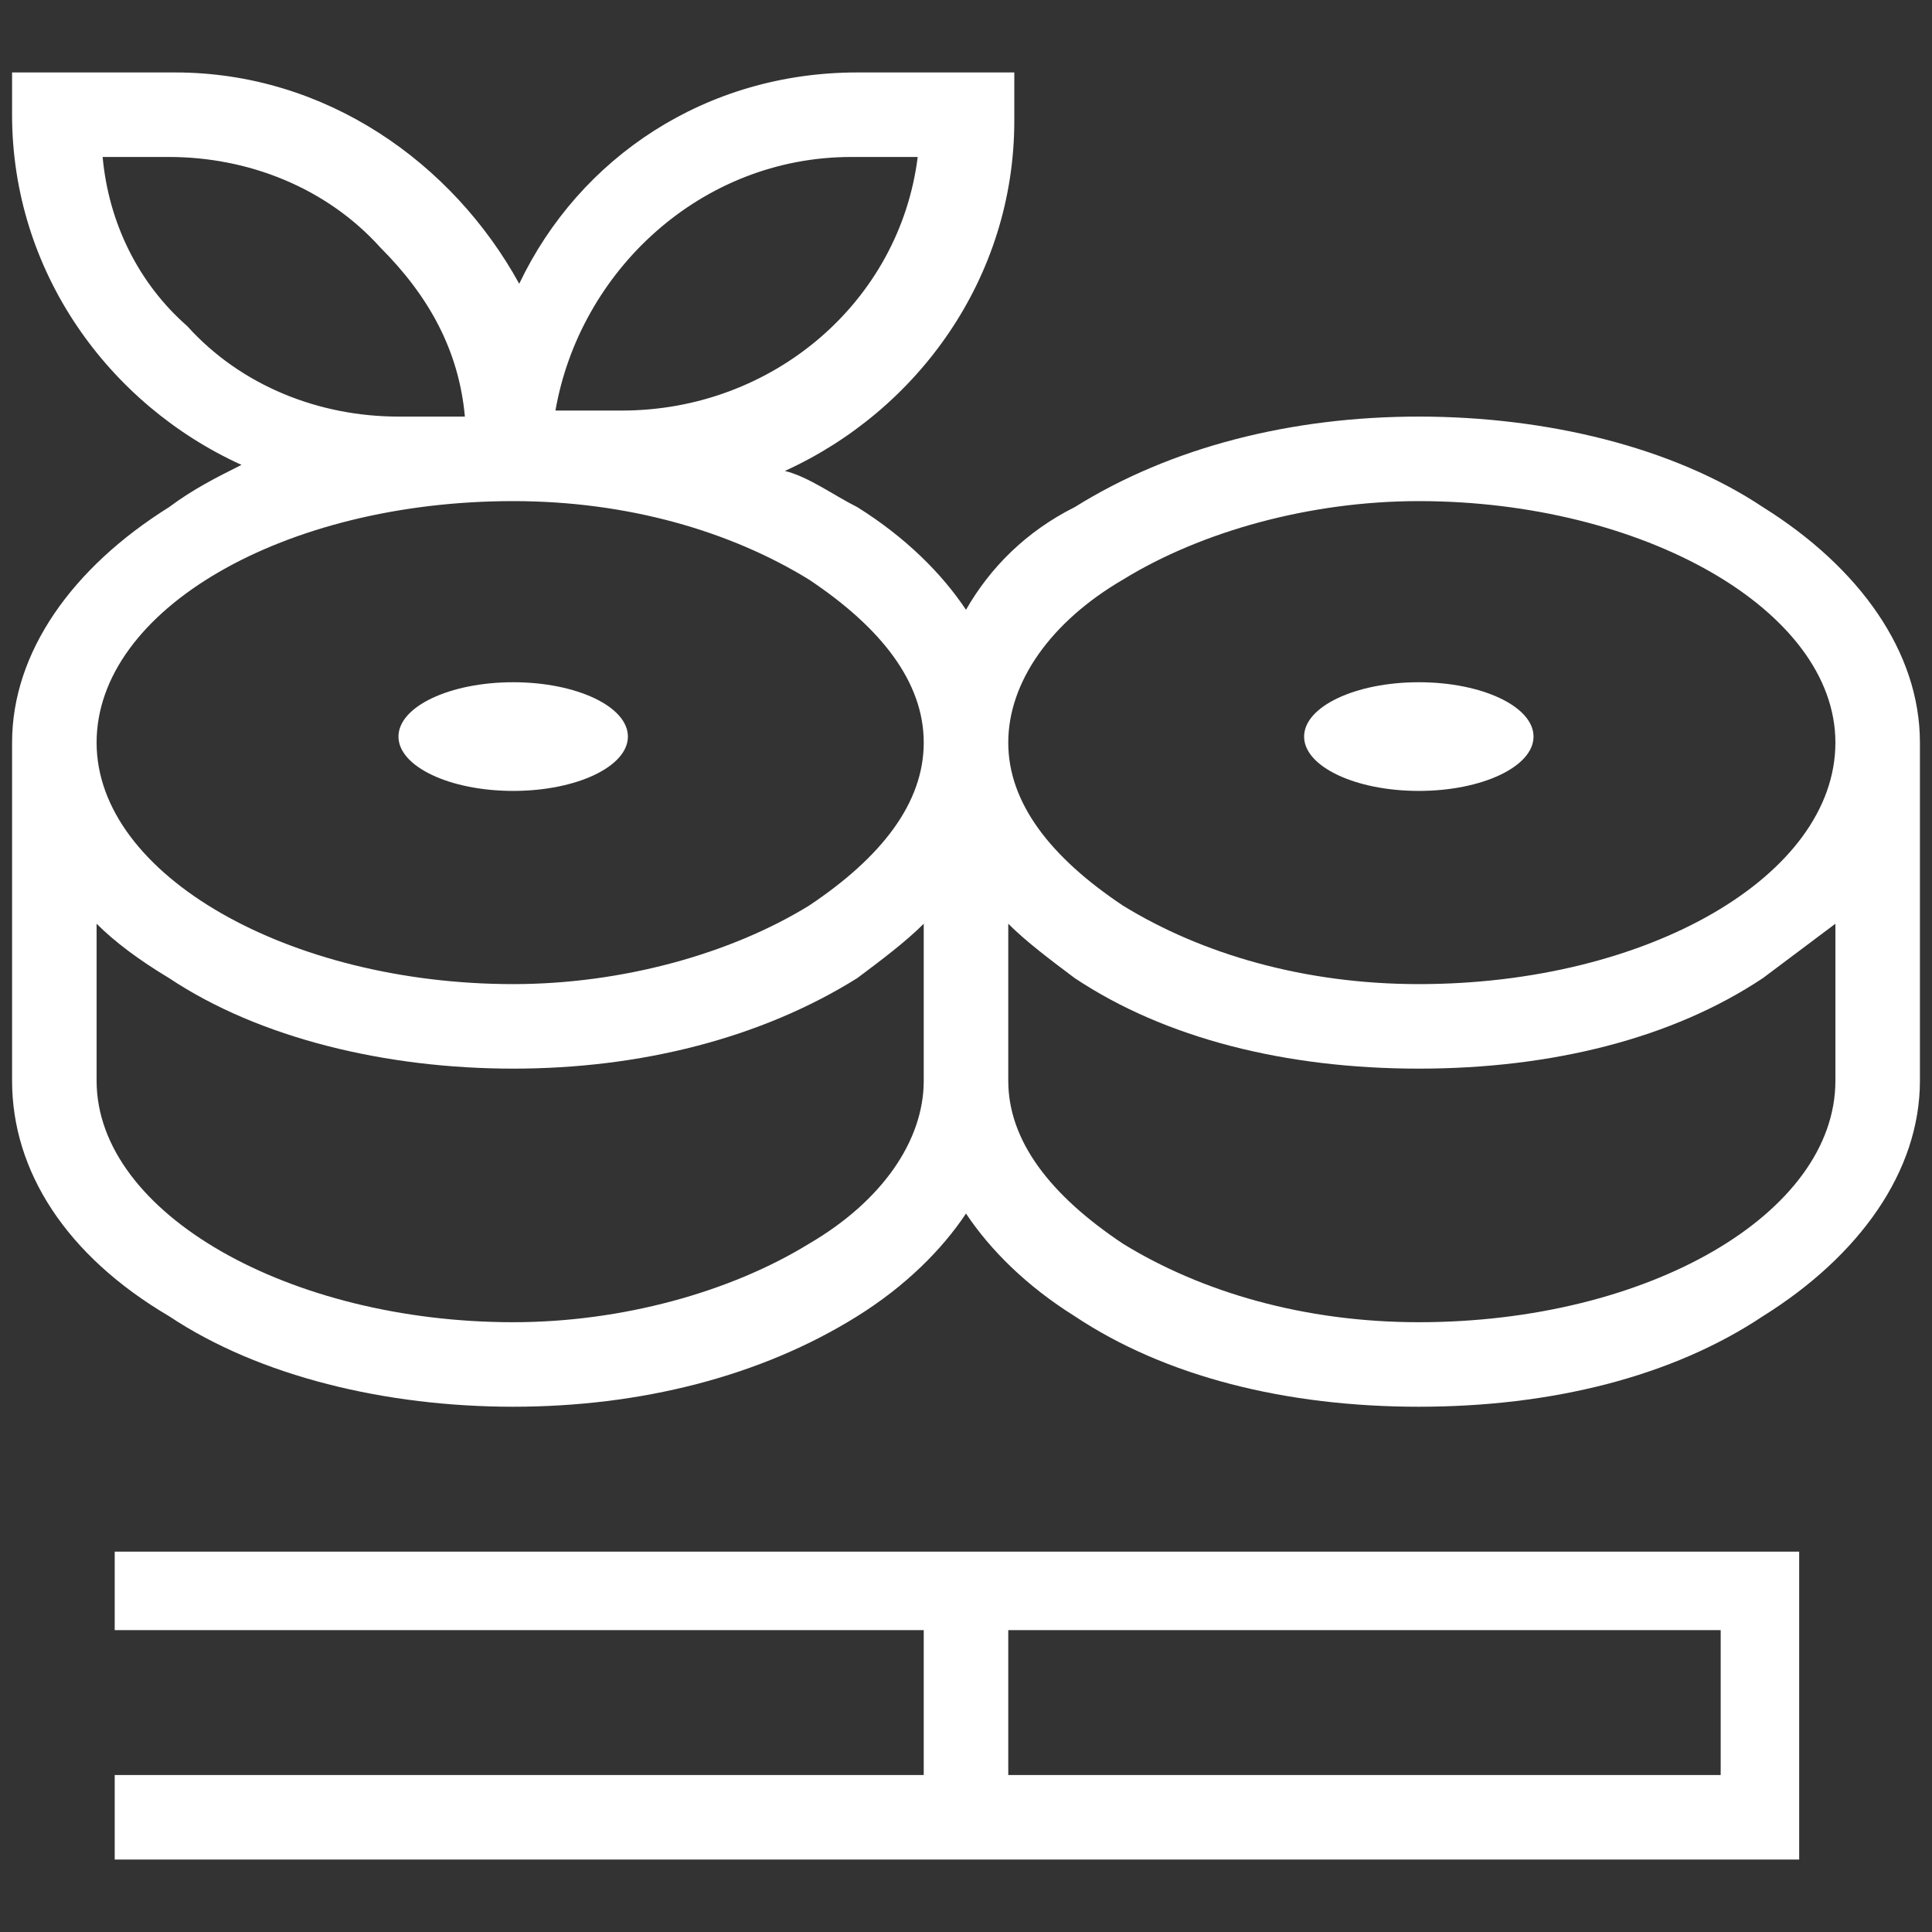
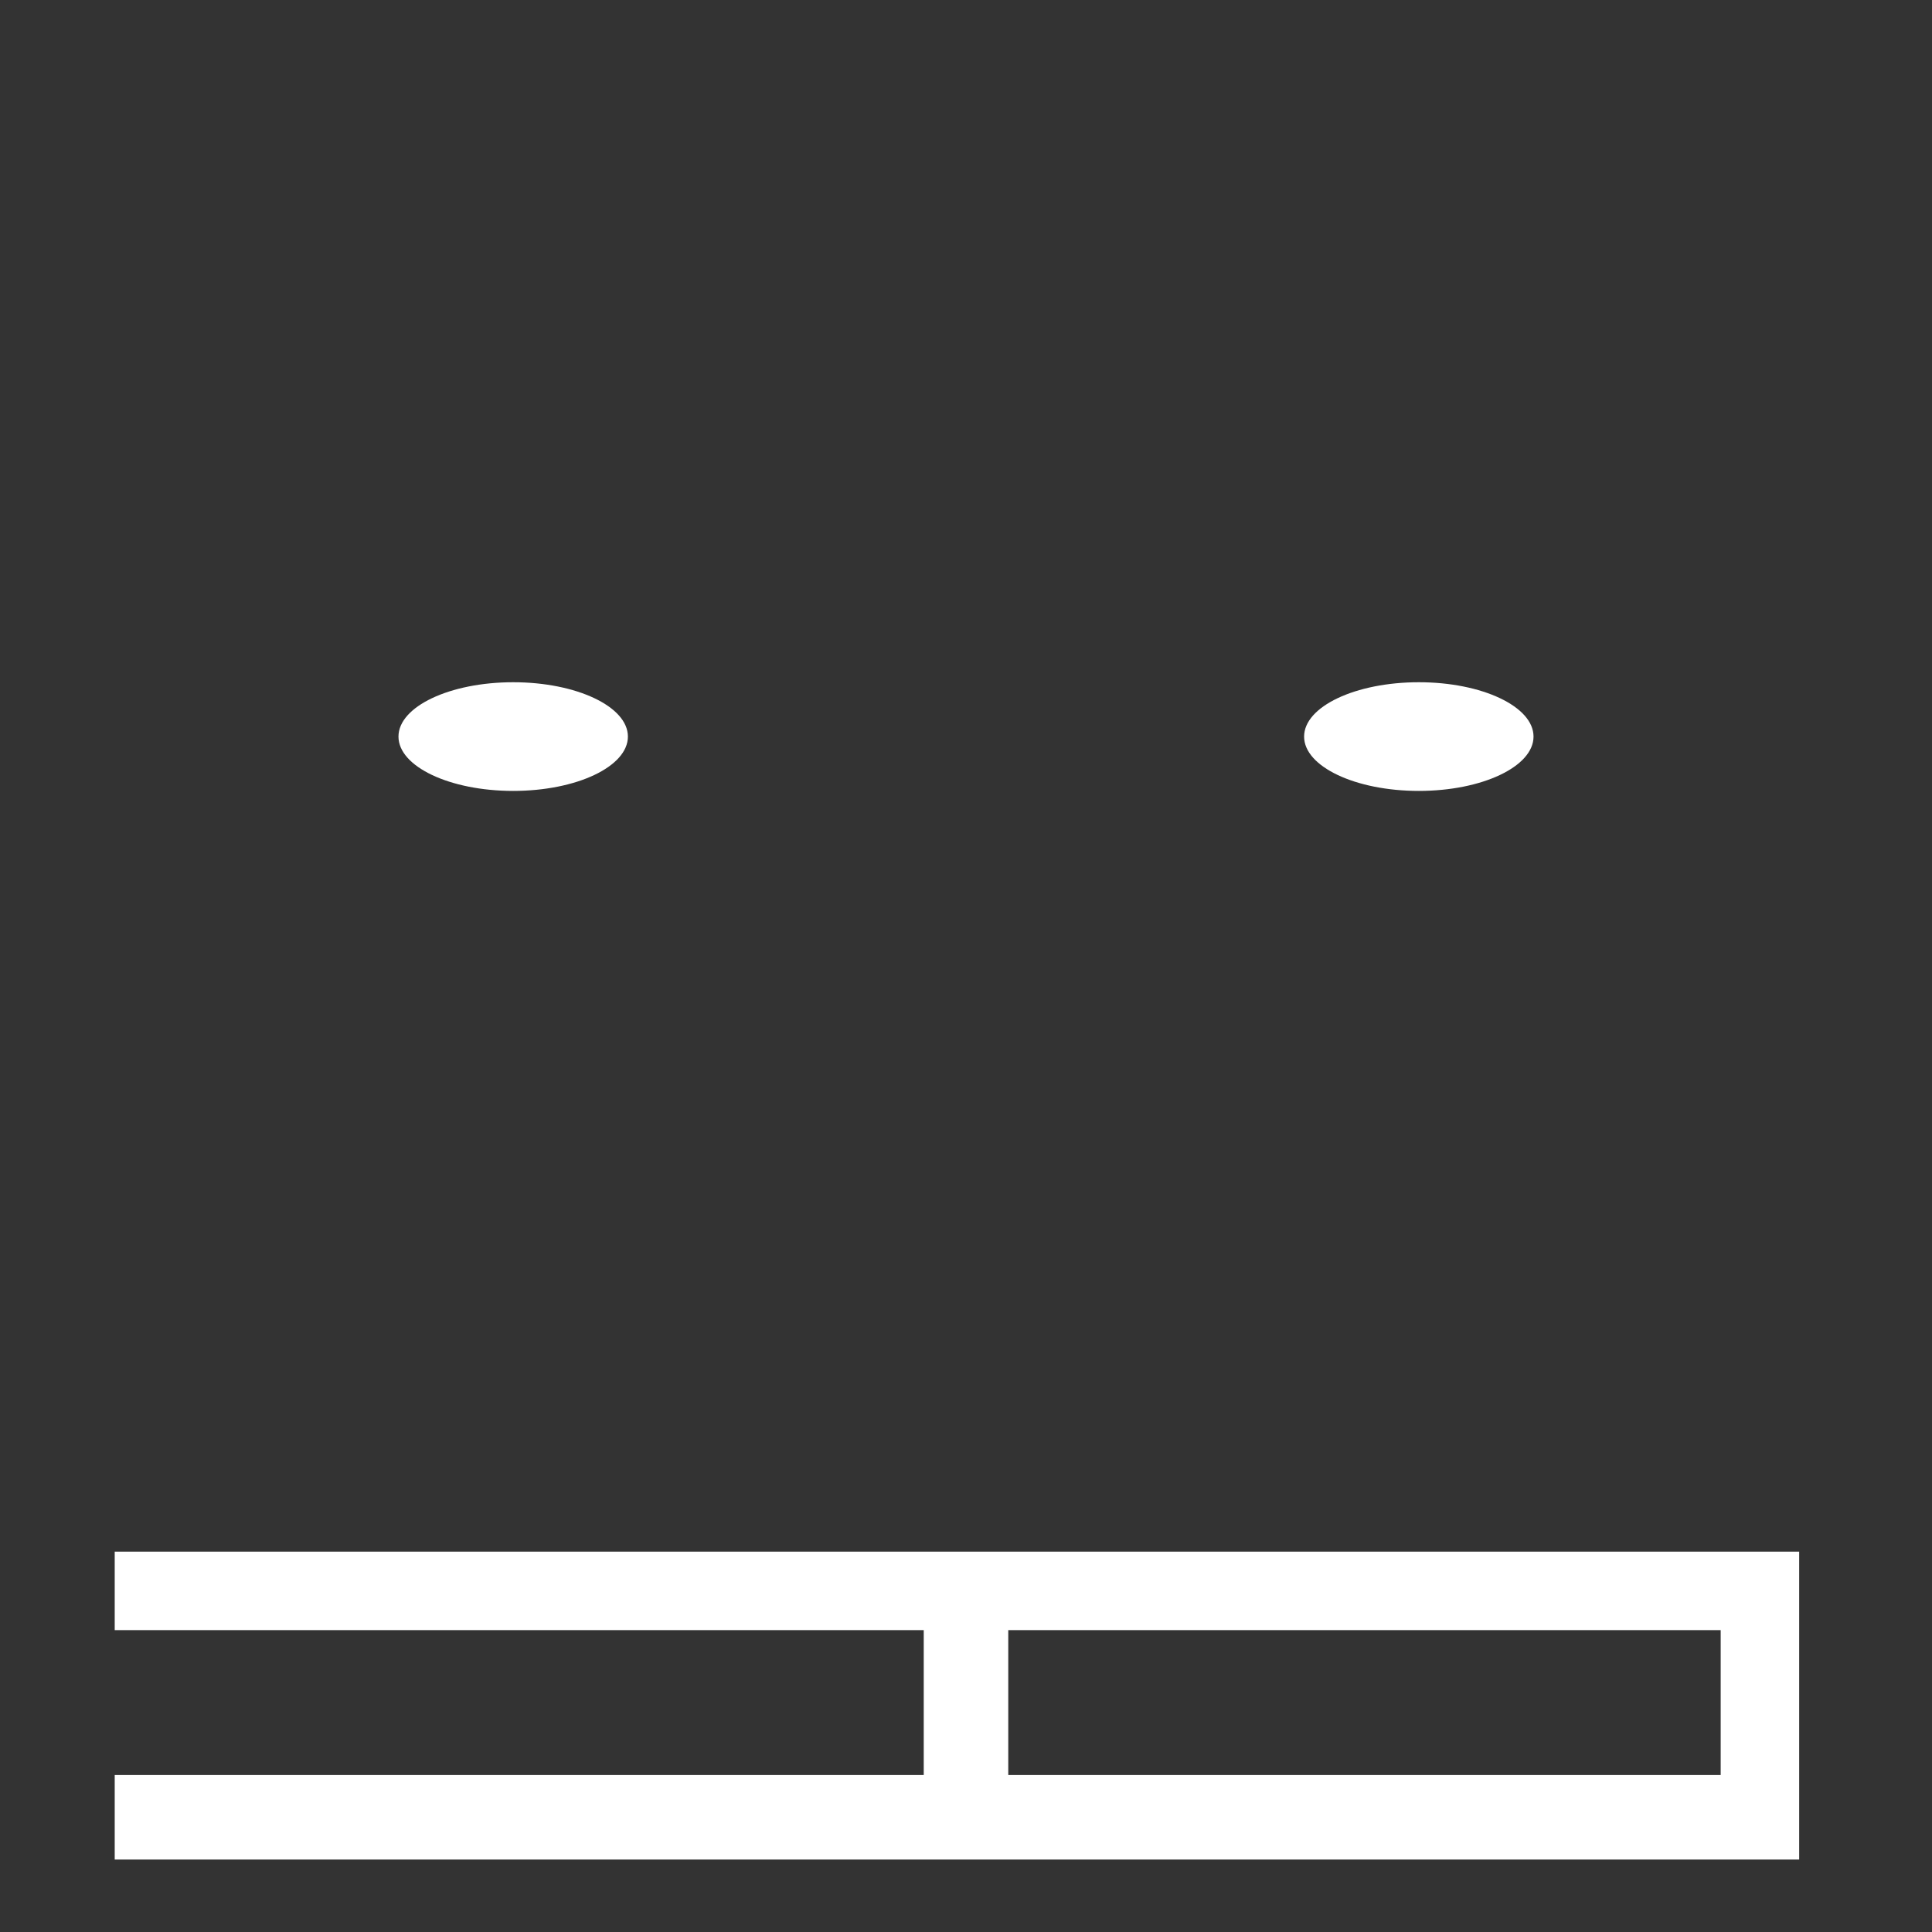
<svg xmlns="http://www.w3.org/2000/svg" version="1.1" id="Vrstva_1" x="0px" y="0px" viewBox="0 0 32 32" style="enable-background:new 0 0 32 32;" xml:space="preserve">
  <rect x="0" y="0" width="32" height="32" fill="#333333" stroke="none" />
  <style type="text/css"> .st0{fill:#FFFFFF;} </style>
  <g>
    <ellipse class="st0" cx="8.5" cy="12.2" rx="1.9" ry="0.9" />
-     <path class="st0" d="M29.2,8.4c-1.5-1-3.6-1.5-5.7-1.5s-4.1,0.5-5.7,1.5C17,8.8,16.4,9.4,16,10.1c-0.4-0.6-1-1.2-1.8-1.7 c-0.4-0.2-0.8-0.5-1.2-0.6c2.2-1,3.8-3.2,3.8-5.8V1.2h-2.6c-2.5,0-4.6,1.4-5.6,3.5c-1.1-2-3.2-3.5-5.7-3.5H0.2v0.7 c0,2.6,1.6,4.8,3.8,5.8C3.6,7.9,3.2,8.1,2.8,8.4c-1.6,1-2.6,2.4-2.6,3.9v5.6c0,1.5,0.9,2.9,2.6,3.9c1.5,1,3.6,1.5,5.7,1.5 s4.1-0.5,5.7-1.5c0.8-0.5,1.4-1.1,1.8-1.7c0.4,0.6,1,1.2,1.8,1.7c1.5,1,3.5,1.5,5.7,1.5s4.2-0.5,5.7-1.5c1.6-1,2.6-2.4,2.6-3.9 v-5.6C31.8,10.8,30.8,9.4,29.2,8.4z M14.1,2.6h1.1c-0.3,2.4-2.4,4.2-4.9,4.2H9.2C9.6,4.5,11.6,2.6,14.1,2.6z M3.1,5.4 C2.3,4.7,1.8,3.7,1.7,2.6h1.1c1.3,0,2.6,0.5,3.5,1.5c0.8,0.8,1.3,1.7,1.4,2.8H6.6C5.3,6.9,4,6.4,3.1,5.4z M15.3,17.9 c0,1-0.7,2-1.9,2.7c-1.3,0.8-3.1,1.3-4.9,1.3c-3.7,0-6.9-1.8-6.9-4v-2.6c0.3,0.3,0.7,0.6,1.2,0.9c1.5,1,3.6,1.5,5.7,1.5 s4.1-0.5,5.7-1.5c0.4-0.3,0.8-0.6,1.1-0.9V17.9z M13.4,15c-1.3,0.8-3.1,1.3-4.9,1.3c-3.7,0-6.9-1.8-6.9-4s3.1-4,6.9-4v0 c1.9,0,3.6,0.5,4.9,1.3c1.2,0.8,1.9,1.7,1.9,2.7S14.6,14.2,13.4,15z M16.7,12.3L16.7,12.3c0-1,0.7-2,1.9-2.7v0 c1.3-0.8,3.1-1.3,4.9-1.3c3.7,0,6.9,1.8,6.9,4s-3.1,4-6.9,4c-1.9,0-3.6-0.5-4.9-1.3C17.4,14.2,16.7,13.3,16.7,12.3L16.7,12.3z M30.4,17.9c0,2.2-3.1,4-6.9,4v0c-1.9,0-3.6-0.5-4.9-1.3c-1.2-0.8-1.9-1.7-1.9-2.7v0v-2.6c0.3,0.3,0.7,0.6,1.1,0.9 c1.5,1,3.5,1.5,5.7,1.5s4.2-0.5,5.7-1.5c0.4-0.3,0.8-0.6,1.2-0.9V17.9z" />
    <ellipse class="st0" cx="23.5" cy="12.2" rx="1.9" ry="0.9" />
    <path class="st0" d="M1.9,27h13.4v2.4H1.9v1.4h27.9v-5.1H1.9V27z M16.7,27h11.8v2.4H16.7V27z" />
  </g>
</svg>